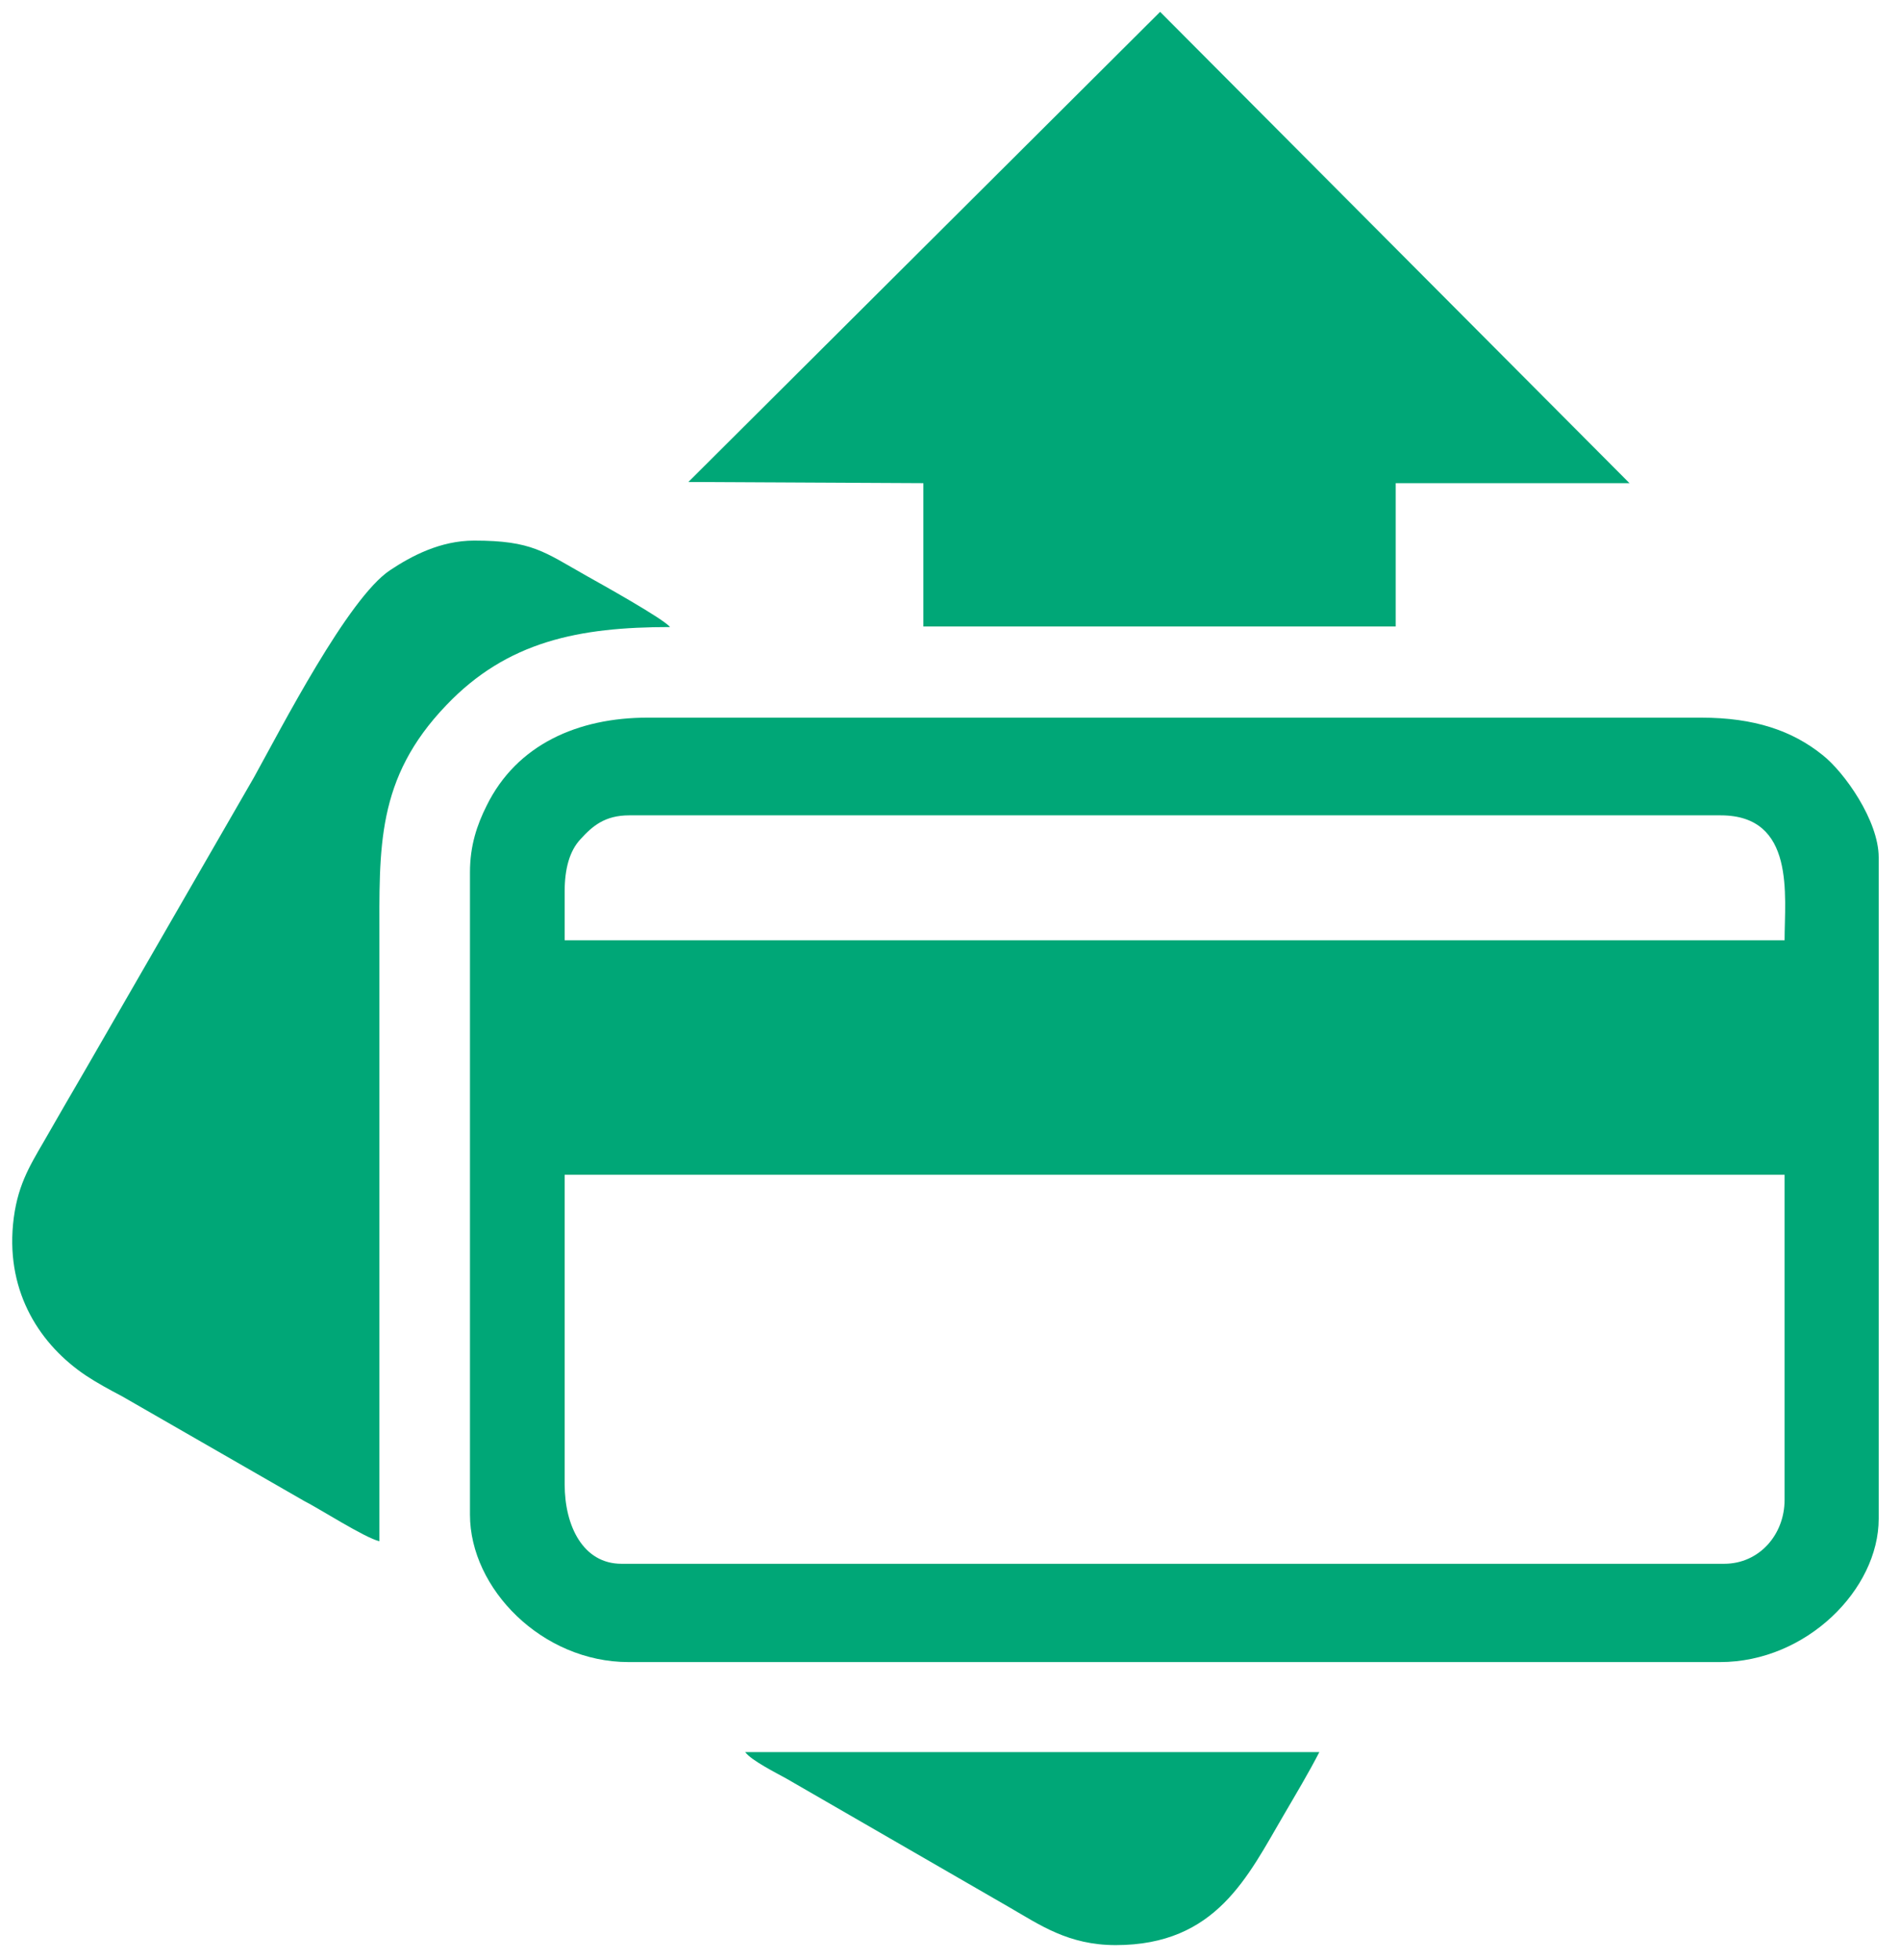
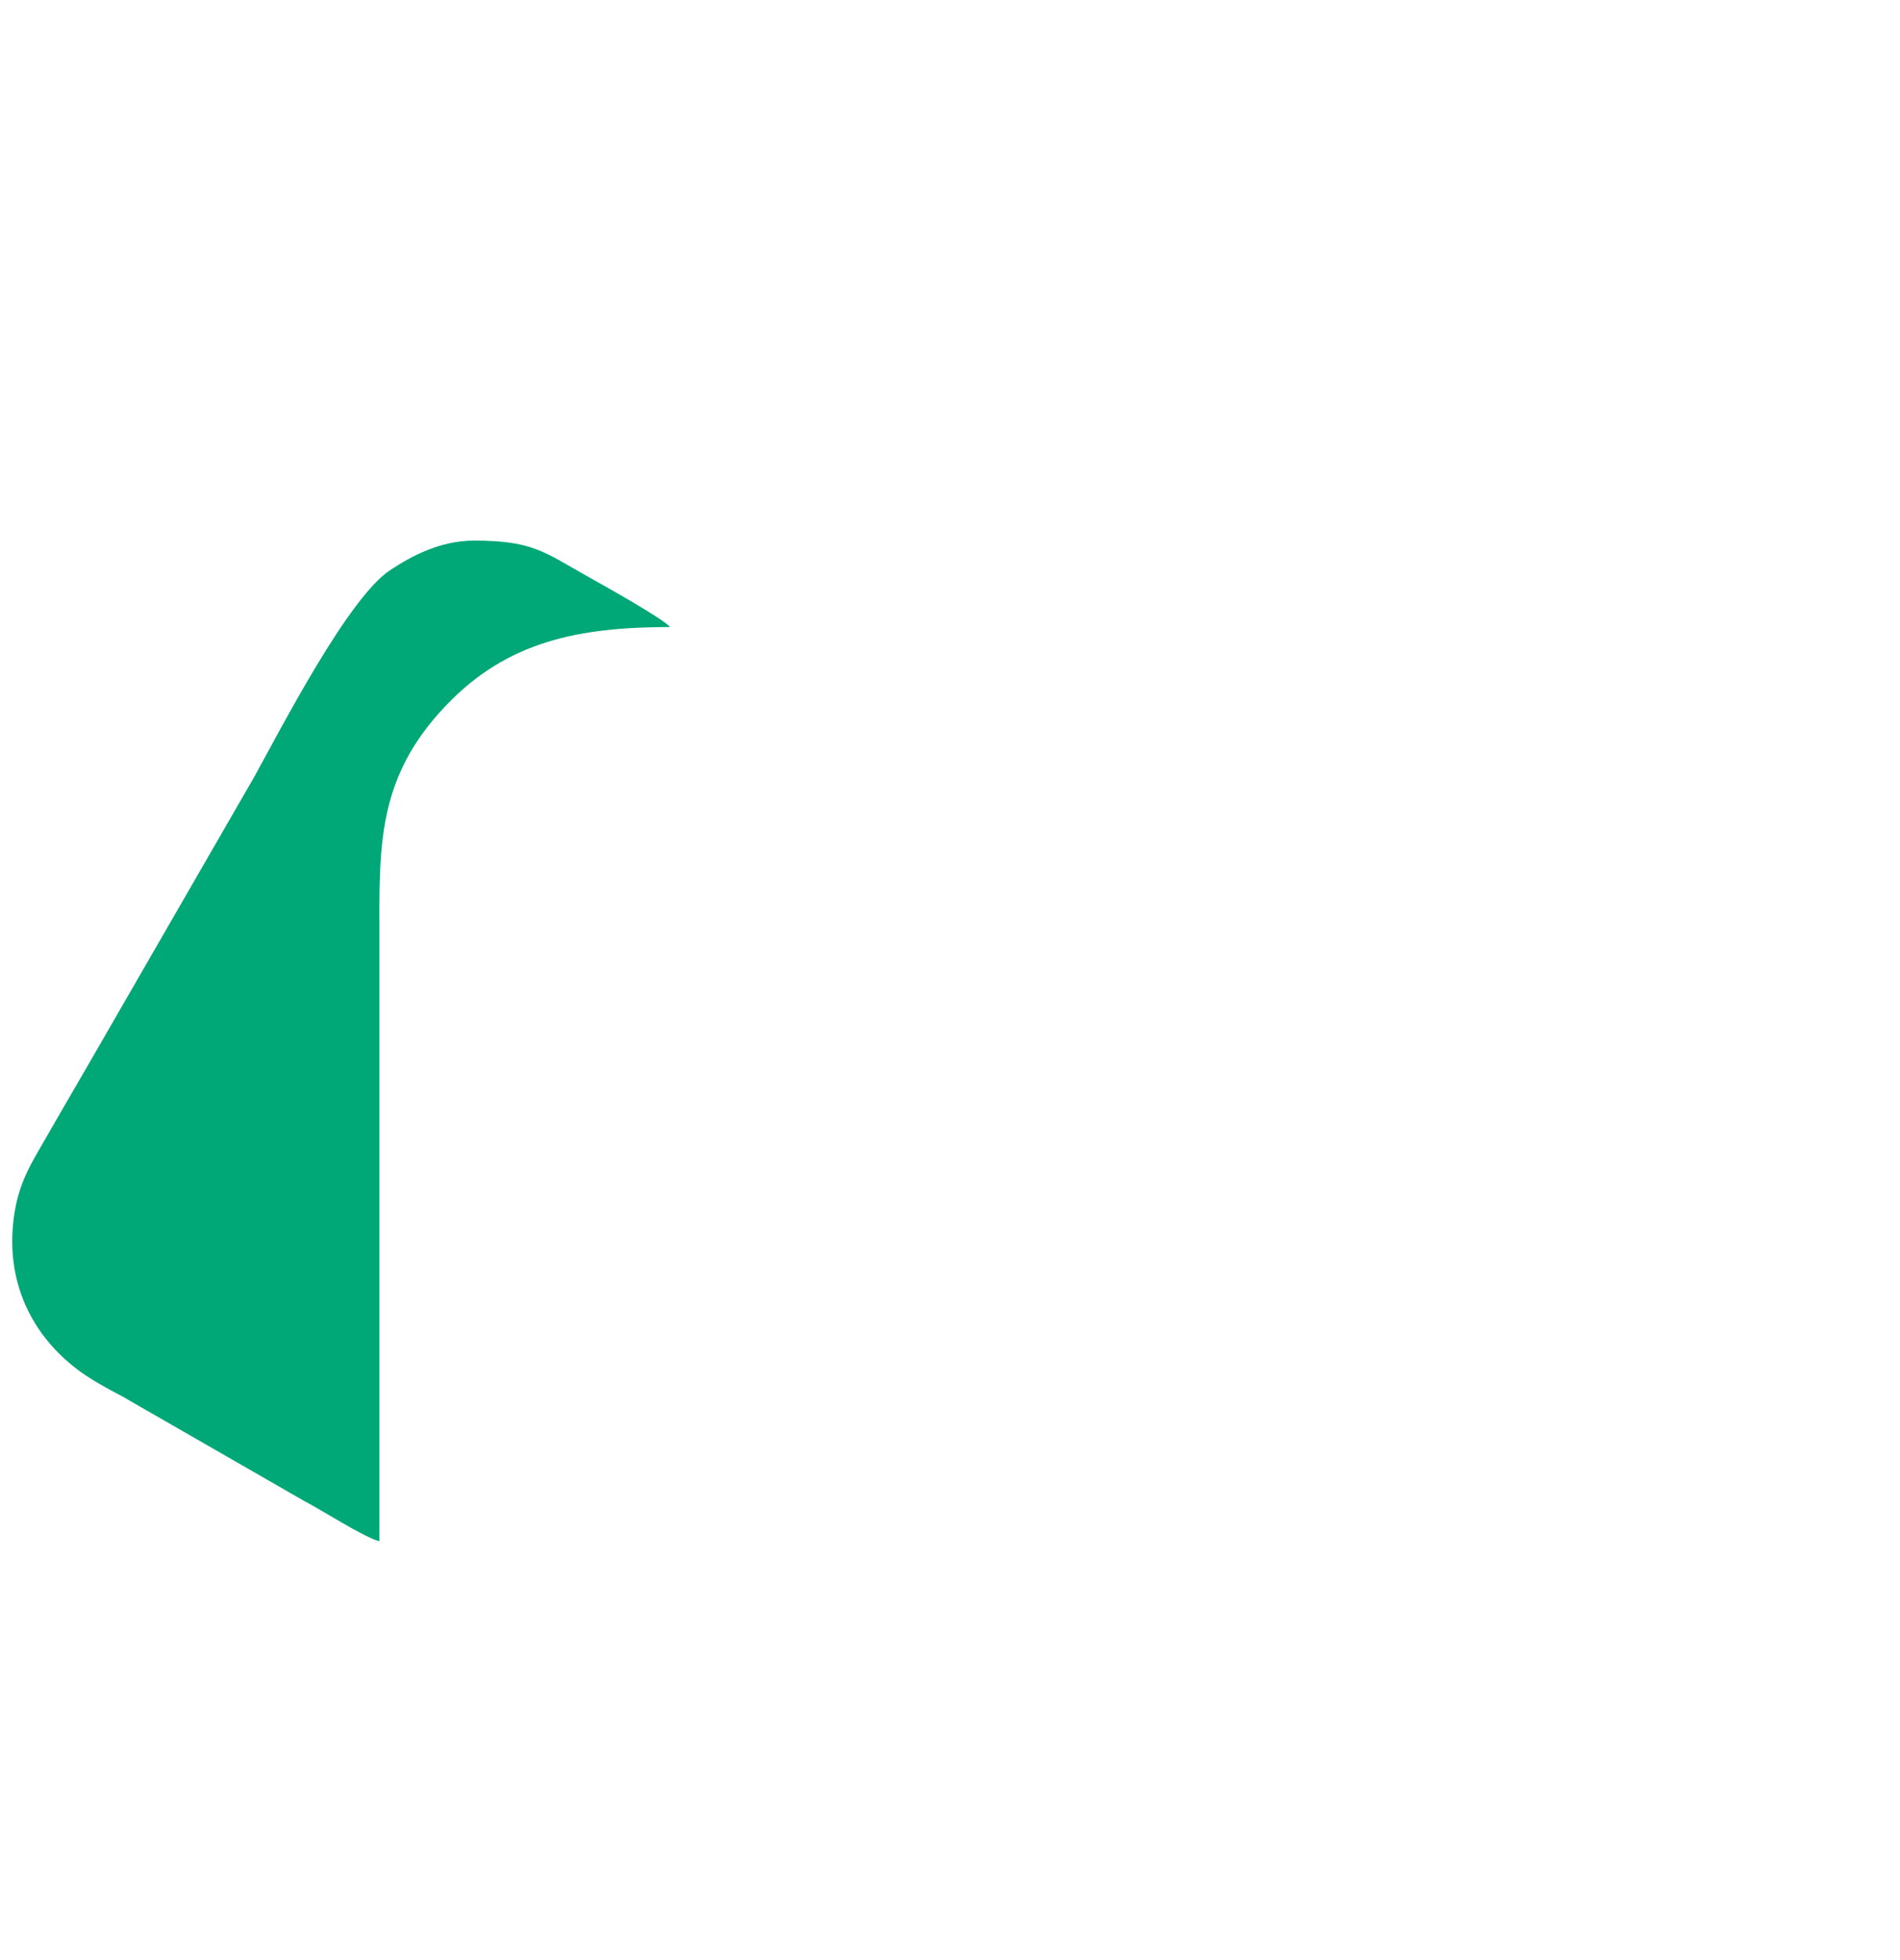
<svg xmlns="http://www.w3.org/2000/svg" version="1.1" id="Layer_1" x="0px" y="0px" viewBox="0 0 321 331" style="enable-background:new 0 0 321 331;" xml:space="preserve">
  <style type="text/css">
	.st0{fill-rule:evenodd;clip-rule:evenodd;fill:#00A777;}
</style>
  <g>
-     <path class="st0" d="M95.4,250.7v-52.3h206.1v54.9c0,5.9-4.3,10.8-10.2,10.8H105C98.5,264.1,95.4,257.7,95.4,250.7L95.4,250.7z    M95.4,150.5c0-3.7,0.8-6.8,2.7-8.8c2-2.2,4.1-4,8.2-4h184.4c12.7,0,10.8,13.6,10.8,21.1H95.4V150.5L95.4,150.5z M79.4,147.3v108.5   c0,12.5,12.2,24.9,26.8,24.9h184.4c14.6,0,26.8-12.3,26.8-24.2V144.8c0-6.2-5.8-14.4-9.5-17.3c-5.1-4.1-11.5-6.3-20.5-6.3h-178   c-11.7,0-22.1,4.5-27.2,14.9C80.6,139.3,79.4,142.8,79.4,147.3L79.4,147.3z" />
-     <polygon class="st0" points="116.3,81.4 156,81.6 156,105.8 235.8,105.8 235.8,81.6 275.3,81.6 196,2 116.3,81.4  " />
    <path class="st0" d="M64.1,260.3c0-33.8,0-67.6,0-101.5c0-15.6-0.6-27.3,11.3-39.7c10.3-10.8,22.4-13.2,37.8-13.2   c-1.1-1.4-11.7-7.3-14.2-8.7c-7.1-4-9.1-5.9-18.9-5.9c-5.7,0-10.6,2.6-14.2,5c-7.1,4.7-18.4,26.7-23,35l-28.5,49.4   c-2.4,4.1-4.7,8.1-7,12.1c-2.5,4.3-4.6,7.7-5.2,14c-1.1,11.7,4.7,20.4,12.3,25.5c1.8,1.2,4,2.4,6.1,3.5l30.8,17.7   C53.8,254.7,61.6,259.7,64.1,260.3L64.1,260.3z" />
-     <path class="st0" d="M188.5,328.5c17,0,22.3-11.6,28.4-22c2.1-3.6,4.2-7.1,6-10.6h-97c1,1.4,5.2,3.5,7,4.5l37.6,21.7   C175.7,325.1,180.5,328.5,188.5,328.5L188.5,328.5z" />
  </g>
</svg>